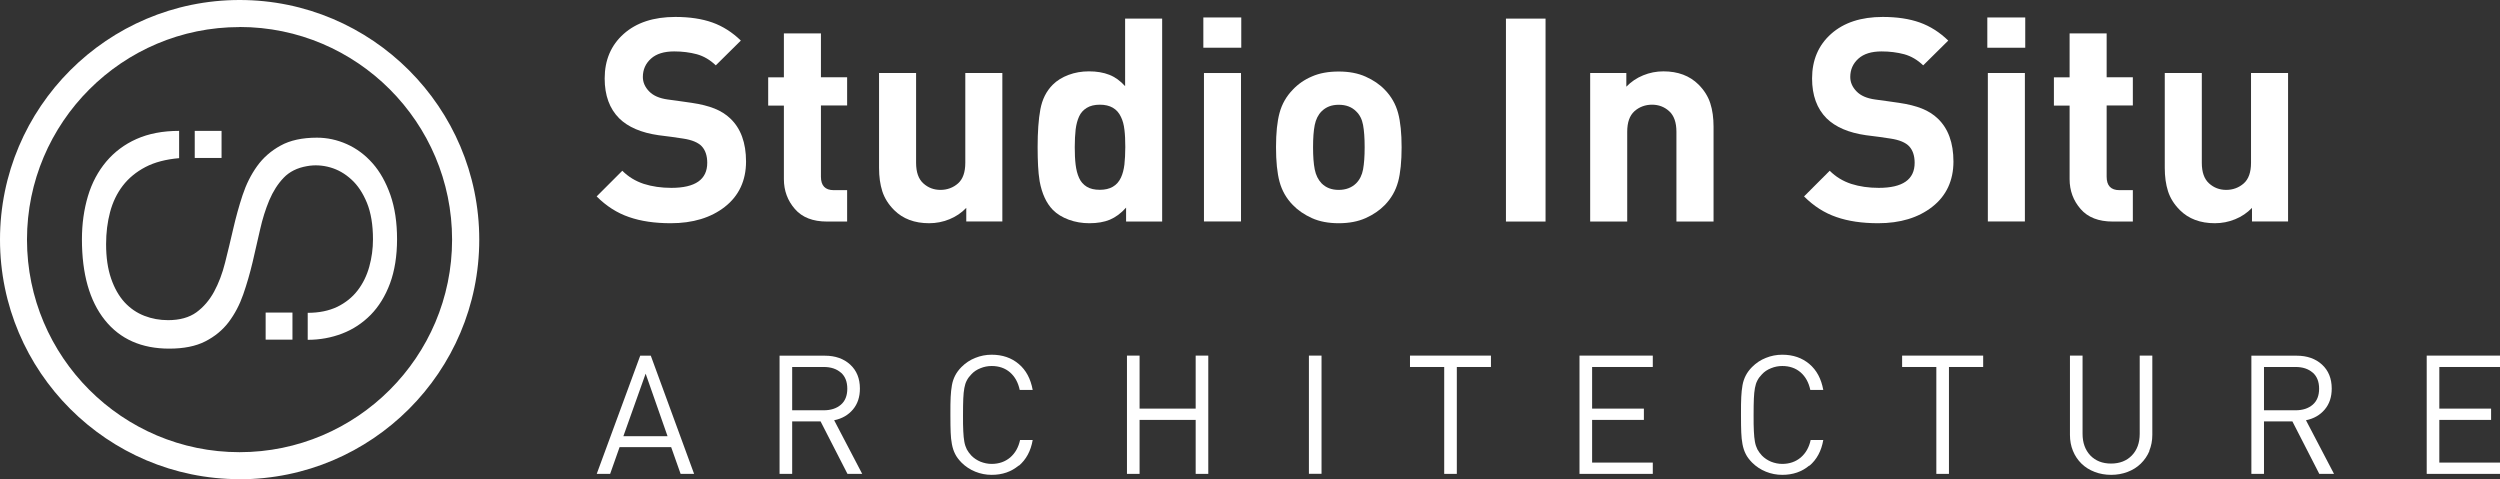
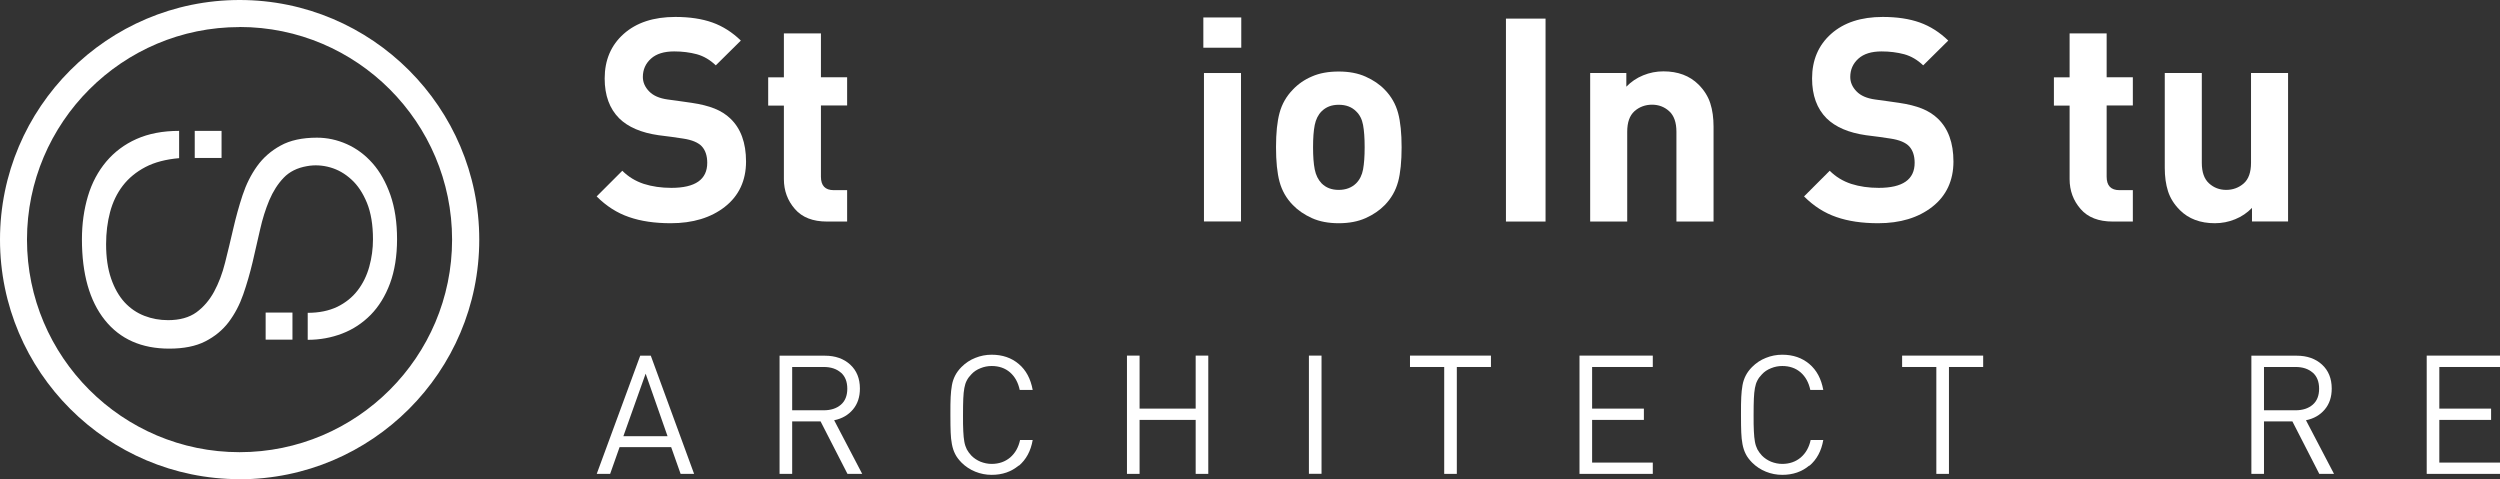
<svg xmlns="http://www.w3.org/2000/svg" id="Calque_1" data-name="Calque 1" viewBox="0 0 283.46 54.33">
  <rect x="0" y="0" width="283.46" height="54.33" fill="#333333" stroke="none" />
  <defs>
    <style>.cls-1 {fill: #fff;stroke-width: 0px;}</style>
  </defs>
  <g>
    <path class="cls-1" d="m77.17 53.73-1.07-3.03h-5.85l-1.07 3.03h-1.52l4.93-13.4h1.2l4.91 13.4h-1.52zM73.2 42.38l-2.52 7.08h5.01l-2.48-7.08z" />
    <path class="cls-1" d="m96.09 53.73-3.05-5.95h-3.22v5.95h-1.43v-13.4h5.14c1.18.0 2.14.34 2.87 1.01.73.67 1.1 1.58 1.1 2.72.0.95-.26 1.74-.79 2.37-.53.63-1.24 1.04-2.13 1.22l3.18 6.08h-1.68zm-.75-11.48c-.49-.43-1.14-.64-1.94-.64h-3.58v4.91h3.58c.8.0 1.45-.21 1.94-.63s.73-1.03.73-1.82-.24-1.4-.73-1.83" />
    <path class="cls-1" d="m115.51 52.78c-.84.71-1.86 1.06-3.07 1.06-.65.0-1.27-.12-1.86-.36s-1.11-.58-1.56-1.03c-.31-.32-.56-.64-.72-.97-.17-.33-.29-.7-.37-1.12-.08-.41-.12-.85-.14-1.32-.02-.46-.03-1.13-.03-2.01s0-1.55.03-2.02c.02-.47.07-.91.14-1.32.07-.41.2-.78.37-1.11s.41-.66.72-.97c.45-.45.97-.8 1.56-1.03.59-.24 1.21-.36 1.86-.36 1.22.0 2.24.35 3.07 1.05.83.7 1.35 1.68 1.58 2.94h-1.47c-.18-.84-.54-1.5-1.1-1.99-.56-.48-1.25-.72-2.08-.72-.44.0-.86.08-1.27.25-.41.16-.76.39-1.04.7-.21.21-.38.44-.51.69-.13.24-.22.53-.28.86s-.1.72-.12 1.19c-.02.46-.03 1.09-.03 1.86s0 1.4.03 1.85c.02.46.06.85.12 1.19.06.33.16.62.28.86.13.24.3.47.51.7.29.3.64.53 1.04.7.41.16.83.25 1.27.25.83.0 1.53-.25 2.1-.73.57-.49.94-1.15 1.12-1.98h1.43c-.21 1.24-.74 2.22-1.58 2.93" />
    <polygon class="cls-1" points="135.57 53.73 135.57 47.61 129.21 47.61 129.21 53.73 127.78 53.73 127.78 40.32 129.21 40.32 129.21 46.33 135.57 46.33 135.57 40.32 137 40.32 137 53.73 135.57 53.73" />
    <rect class="cls-1" x="148.41" y="40.32" width="1.43" height="13.4" />
    <polygon class="cls-1" points="165.18 41.61 165.18 53.73 163.75 53.73 163.75 41.61 159.87 41.61 159.87 40.32 169.05 40.32 169.05 41.61 165.18 41.61" />
    <polygon class="cls-1" points="179.09 53.73 179.09 40.32 187.4 40.32 187.4 41.61 180.52 41.61 180.52 46.33 186.39 46.33 186.39 47.61 180.52 47.61 180.52 52.45 187.4 52.45 187.4 53.73 179.09 53.73" />
    <path class="cls-1" d="m205.15 52.78c-.84.71-1.86 1.06-3.07 1.06-.65.0-1.27-.12-1.86-.36s-1.11-.58-1.56-1.03c-.31-.32-.56-.64-.72-.97-.17-.33-.29-.7-.37-1.12-.08-.41-.12-.85-.14-1.32-.02-.46-.03-1.13-.03-2.01s0-1.55.03-2.02c.02-.47.07-.91.14-1.32.07-.41.2-.78.37-1.11.17-.33.41-.66.72-.97.45-.45.97-.8 1.56-1.03.59-.24 1.21-.36 1.86-.36 1.22.0 2.24.35 3.07 1.05.83.7 1.35 1.68 1.58 2.94h-1.47c-.18-.84-.54-1.5-1.1-1.99-.56-.48-1.25-.72-2.08-.72-.44.0-.86.08-1.27.25-.41.16-.76.39-1.04.7-.21.21-.38.44-.51.69-.13.24-.22.53-.28.86s-.1.72-.12 1.19c-.02.46-.03 1.09-.03 1.86s0 1.4.03 1.85c.02.46.06.85.12 1.19.06.33.16.62.28.86.13.24.3.47.51.7.29.3.64.53 1.04.7.41.16.83.25 1.27.25.83.0 1.53-.25 2.1-.73.57-.49.94-1.15 1.12-1.98h1.43c-.21 1.24-.74 2.22-1.58 2.93" />
    <polygon class="cls-1" points="220.98 41.61 220.98 53.73 219.55 53.73 219.55 41.61 215.67 41.61 215.67 40.32 224.86 40.32 224.86 41.61 220.98 41.61" />
-     <path class="cls-1" d="m243.71 51.13c-.23.55-.56 1.03-.98 1.44s-.92.72-1.5.94-1.2.33-1.86.33-1.29-.11-1.86-.33c-.58-.22-1.08-.53-1.5-.94s-.74-.89-.97-1.45-.34-1.16-.34-1.82v-8.98h1.43v8.87c0 1.02.3 1.83.88 2.45.59.61 1.37.92 2.35.92s1.77-.31 2.36-.92.89-1.43.89-2.45v-8.87h1.43v8.98c0 .67-.12 1.27-.35 1.83" />
    <path class="cls-1" d="m262.97 53.73-3.05-5.95h-3.22v5.95h-1.43v-13.4h5.14c1.18.0 2.14.34 2.87 1.01.73.67 1.1 1.58 1.1 2.72.0.95-.26 1.74-.79 2.37-.53.63-1.24 1.04-2.13 1.22l3.18 6.08h-1.68zm-.75-11.48c-.49-.43-1.14-.64-1.94-.64h-3.58v4.91h3.58c.8.0 1.45-.21 1.94-.63s.73-1.03.73-1.82-.24-1.4-.73-1.83" />
    <polygon class="cls-1" points="275.15 53.73 275.15 40.32 283.46 40.32 283.46 41.61 276.58 41.61 276.58 46.33 282.45 46.33 282.45 47.61 276.58 47.61 276.58 52.45 283.46 52.45 283.46 53.73 275.15 53.73" />
  </g>
  <g>
    <path class="cls-1" d="m82.19 23.45c-1.59 1.24-3.64 1.86-6.14 1.86-1.81.0-3.39-.23-4.73-.7-1.35-.46-2.57-1.24-3.67-2.34l2.91-2.91c.69.69 1.5 1.18 2.44 1.49.94.3 1.98.45 3.12.45 2.72.0 4.07-.95 4.07-2.84.0-.8-.21-1.42-.61-1.86-.41-.44-1.12-.74-2.13-.89l-1.29-.19-1.49-.19c-1.96-.28-3.45-.92-4.46-1.91-1.1-1.1-1.65-2.61-1.65-4.52.0-2.09.72-3.78 2.16-5.06s3.39-1.92 5.85-1.92c1.62.0 3.02.21 4.2.63S83.03 3.66 84 4.6l-2.84 2.81c-.65-.62-1.36-1.04-2.15-1.26-.79-.21-1.64-.32-2.57-.32-1.14.0-2.02.27-2.63.82-.61.55-.92 1.24-.92 2.08.0.6.24 1.15.71 1.63.47.49 1.17.79 2.1.92l1.39.19 1.33.19c1.03.15 1.9.37 2.6.65.7.28 1.3.66 1.79 1.13 1.18 1.12 1.78 2.75 1.78 4.88s-.8 3.88-2.39 5.12" />
    <path class="cls-1" d="m93.76 25.12c-1.59.0-2.81-.47-3.63-1.42-.83-.95-1.25-2.08-1.25-3.39v-8.34H87.1v-3.2h1.78V3.79h4.2v4.97h2.97v3.2h-2.97v8.08c0 1.01.48 1.52 1.45 1.52h1.52v3.56h-2.29z" />
-     <path class="cls-1" d="m109.56 25.12v-1.55c-.54.56-1.17.99-1.91 1.29-.73.3-1.5.45-2.3.45-1.66.0-2.98-.5-3.97-1.49-.65-.65-1.09-1.36-1.34-2.13-.25-.78-.37-1.66-.37-2.65V8.28h4.2v10.18c0 1.06.27 1.83.82 2.33s1.2.74 1.95.74 1.44-.25 1.99-.74.82-1.27.82-2.33V8.28h4.2v16.83h-4.1z" />
-     <path class="cls-1" d="m127.68 25.12v-1.58c-.58.65-1.2 1.1-1.84 1.37-.65.27-1.42.4-2.33.4-.82.0-1.59-.13-2.33-.4-.73-.27-1.34-.64-1.81-1.12-.73-.75-1.23-1.83-1.49-3.23-.09-.56-.15-1.14-.18-1.75-.03-.6-.05-1.31-.05-2.13.0-1.72.1-3.15.31-4.28.21-1.13.67-2.06 1.41-2.8.47-.47 1.07-.84 1.79-1.11.72-.27 1.49-.4 2.31-.4.88.0 1.65.13 2.31.39s1.25.69 1.79 1.29V2.11h4.2v23.01h-4.1zm-.19-10.42c-.06-.55-.19-1.03-.39-1.44-.43-.93-1.23-1.39-2.39-1.39-.6.0-1.1.12-1.49.36s-.68.56-.87.98-.32.91-.39 1.47c-.06.56-.1 1.23-.1 2s.03 1.44.1 2 .19 1.05.39 1.49c.19.43.48.76.87 1s.88.35 1.49.35c1.16.0 1.96-.46 2.39-1.39.19-.41.32-.9.39-1.47.06-.57.1-1.23.1-1.99s-.03-1.44-.1-1.99" />
    <path class="cls-1" d="m136.44 1.98h4.3v3.43h-4.3V1.98zm.07 6.3h4.2v16.83h-4.2V8.28z" />
    <path class="cls-1" d="m158.52 20.61c-.27 1-.77 1.88-1.5 2.63-.58.6-1.31 1.1-2.18 1.49-.87.39-1.89.58-3.05.58s-2.18-.19-3.04-.58c-.86-.39-1.58-.88-2.17-1.49-.73-.75-1.23-1.63-1.5-2.63s-.4-2.31-.4-3.92.13-2.89.4-3.89.77-1.88 1.5-2.63c.58-.62 1.3-1.13 2.17-1.5.86-.38 1.87-.56 3.04-.56s2.18.19 3.05.58 1.6.88 2.18 1.49c.73.75 1.23 1.63 1.5 2.63s.4 2.3.4 3.89-.13 2.92-.4 3.92m-3.97-6.45c-.12-.65-.38-1.16-.79-1.55-.5-.5-1.15-.74-1.97-.74s-1.44.25-1.94.74c-.39.39-.65.91-.78 1.55-.13.65-.19 1.49-.19 2.52s.06 1.87.19 2.52.39 1.17.78 1.58c.5.5 1.14.74 1.94.74s1.47-.25 1.97-.74c.41-.41.67-.94.79-1.58.12-.65.18-1.49.18-2.52s-.06-1.88-.18-2.52" />
    <rect class="cls-1" x="170.75" y="2.11" width="4.49" height="23.01" />
    <path class="cls-1" d="m190.08 25.12V14.94c0-1.05-.27-1.83-.82-2.33-.55-.5-1.2-.74-1.95-.74s-1.44.25-1.99.74c-.55.5-.82 1.27-.82 2.33v10.18h-4.2V8.28h4.1v1.55c.54-.56 1.17-.99 1.91-1.29.73-.3 1.5-.45 2.29-.45 1.66.0 2.98.5 3.98 1.49.65.65 1.09 1.36 1.34 2.13.25.77.37 1.66.37 2.65v10.76h-4.2z" />
    <path class="cls-1" d="m219.09 23.45c-1.59 1.24-3.64 1.86-6.14 1.86-1.81.0-3.39-.23-4.73-.7-1.35-.46-2.57-1.24-3.67-2.34l2.91-2.91c.69.69 1.5 1.18 2.44 1.49.94.3 1.98.45 3.12.45 2.72.0 4.07-.95 4.07-2.84.0-.8-.21-1.42-.61-1.86-.41-.44-1.12-.74-2.13-.89l-1.29-.19-1.49-.19c-1.96-.28-3.45-.92-4.46-1.91-1.1-1.1-1.65-2.61-1.65-4.52.0-2.09.72-3.78 2.16-5.06s3.39-1.92 5.85-1.92c1.62.0 3.02.21 4.2.63s2.26 1.11 3.23 2.05l-2.84 2.81c-.65-.62-1.36-1.04-2.15-1.26-.79-.21-1.64-.32-2.57-.32-1.14.0-2.02.27-2.63.82-.61.55-.92 1.24-.92 2.08.0.6.24 1.15.71 1.63.47.49 1.17.79 2.1.92l1.39.19 1.33.19c1.03.15 1.9.37 2.6.65.7.28 1.3.66 1.79 1.13 1.18 1.12 1.78 2.75 1.78 4.88s-.8 3.88-2.39 5.12" />
-     <path class="cls-1" d="m225.33 1.98h4.3v3.43h-4.3V1.98zm.06 6.3h4.2v16.83h-4.2V8.28z" />
    <path class="cls-1" d="m239.54 25.12c-1.59.0-2.81-.47-3.63-1.42-.83-.95-1.25-2.08-1.25-3.39v-8.34h-1.78v-3.2h1.78V3.79h4.2v4.97h2.97v3.2h-2.97v8.08c0 1.01.48 1.52 1.45 1.52h1.52v3.56h-2.29z" />
    <path class="cls-1" d="m255.34 25.12v-1.55c-.54.56-1.17.99-1.91 1.29-.73.3-1.5.45-2.3.45-1.66.0-2.98-.5-3.97-1.49-.65-.65-1.09-1.36-1.34-2.13-.25-.78-.37-1.66-.37-2.65V8.28h4.2v10.18c0 1.06.27 1.83.82 2.33.55.5 1.2.74 1.95.74s1.44-.25 1.99-.74.82-1.27.82-2.33V8.28h4.2v16.83h-4.1z" />
  </g>
  <g>
    <path class="cls-1" d="m27.17 54.33C12.19 54.33.0 42.15.0 27.17S12.19.0 27.17.0s27.17 12.19 27.17 27.17-12.19 27.17-27.17 27.17m0-51.27C13.88 3.06 3.06 13.88 3.06 27.17s10.81 24.1 24.1 24.1 24.1-10.81 24.1-24.1S40.46 3.06 27.17 3.06" />
    <path class="cls-1" d="m20.33 17.93c-1.51.13-2.79.46-3.84 1.01s-1.91 1.26-2.57 2.12-1.14 1.86-1.44 2.99c-.3 1.13-.45 2.34-.45 3.63.0 1.51.19 2.81.57 3.91s.89 1.99 1.53 2.69c.64.69 1.39 1.2 2.24 1.53.85.33 1.74.49 2.69.49 1.32.0 2.39-.3 3.21-.89.82-.6 1.48-1.38 2-2.33.52-.96.94-2.06 1.25-3.3.31-1.24.62-2.51.92-3.82.3-1.3.65-2.58 1.06-3.82s.96-2.34 1.65-3.3c.69-.96 1.58-1.74 2.66-2.33 1.08-.6 2.46-.9 4.12-.9 1.16.0 2.29.24 3.39.73s2.07 1.21 2.92 2.17 1.52 2.16 2.03 3.61c.5 1.44.75 3.11.75 5s-.27 3.59-.8 5.02c-.53 1.43-1.27 2.62-2.19 3.56-.93.94-2 1.65-3.23 2.12-1.22.47-2.53.71-3.91.71v-3.06c1.29.0 2.4-.23 3.35-.68.94-.46 1.71-1.08 2.31-1.86s1.04-1.68 1.32-2.69.42-2.04.42-3.11c0-1.63-.23-3.01-.68-4.12-.46-1.12-1.04-2-1.77-2.66-.72-.66-1.52-1.12-2.4-1.37-.88-.25-1.76-.3-2.64-.14-1.1.19-1.98.63-2.64 1.32-.66.69-1.2 1.54-1.63 2.55-.42 1.01-.77 2.11-1.04 3.32s-.55 2.44-.85 3.7c-.3 1.26-.65 2.47-1.06 3.65s-.96 2.22-1.65 3.14c-.69.91-1.58 1.64-2.66 2.19s-2.44.82-4.08.82c-3.14.0-5.58-1.08-7.31-3.25-1.73-2.17-2.59-5.22-2.59-9.14.0-1.76.23-3.39.68-4.9.45-1.51 1.15-2.81 2.07-3.91.93-1.1 2.07-1.96 3.44-2.57s2.98-.92 4.83-.92v3.11z" />
    <rect class="cls-1" x="30.12" y="35.44" width="3.04" height="3.07" />
    <rect class="cls-1" x="22.08" y="14.84" width="3.04" height="3.07" />
  </g>
</svg>